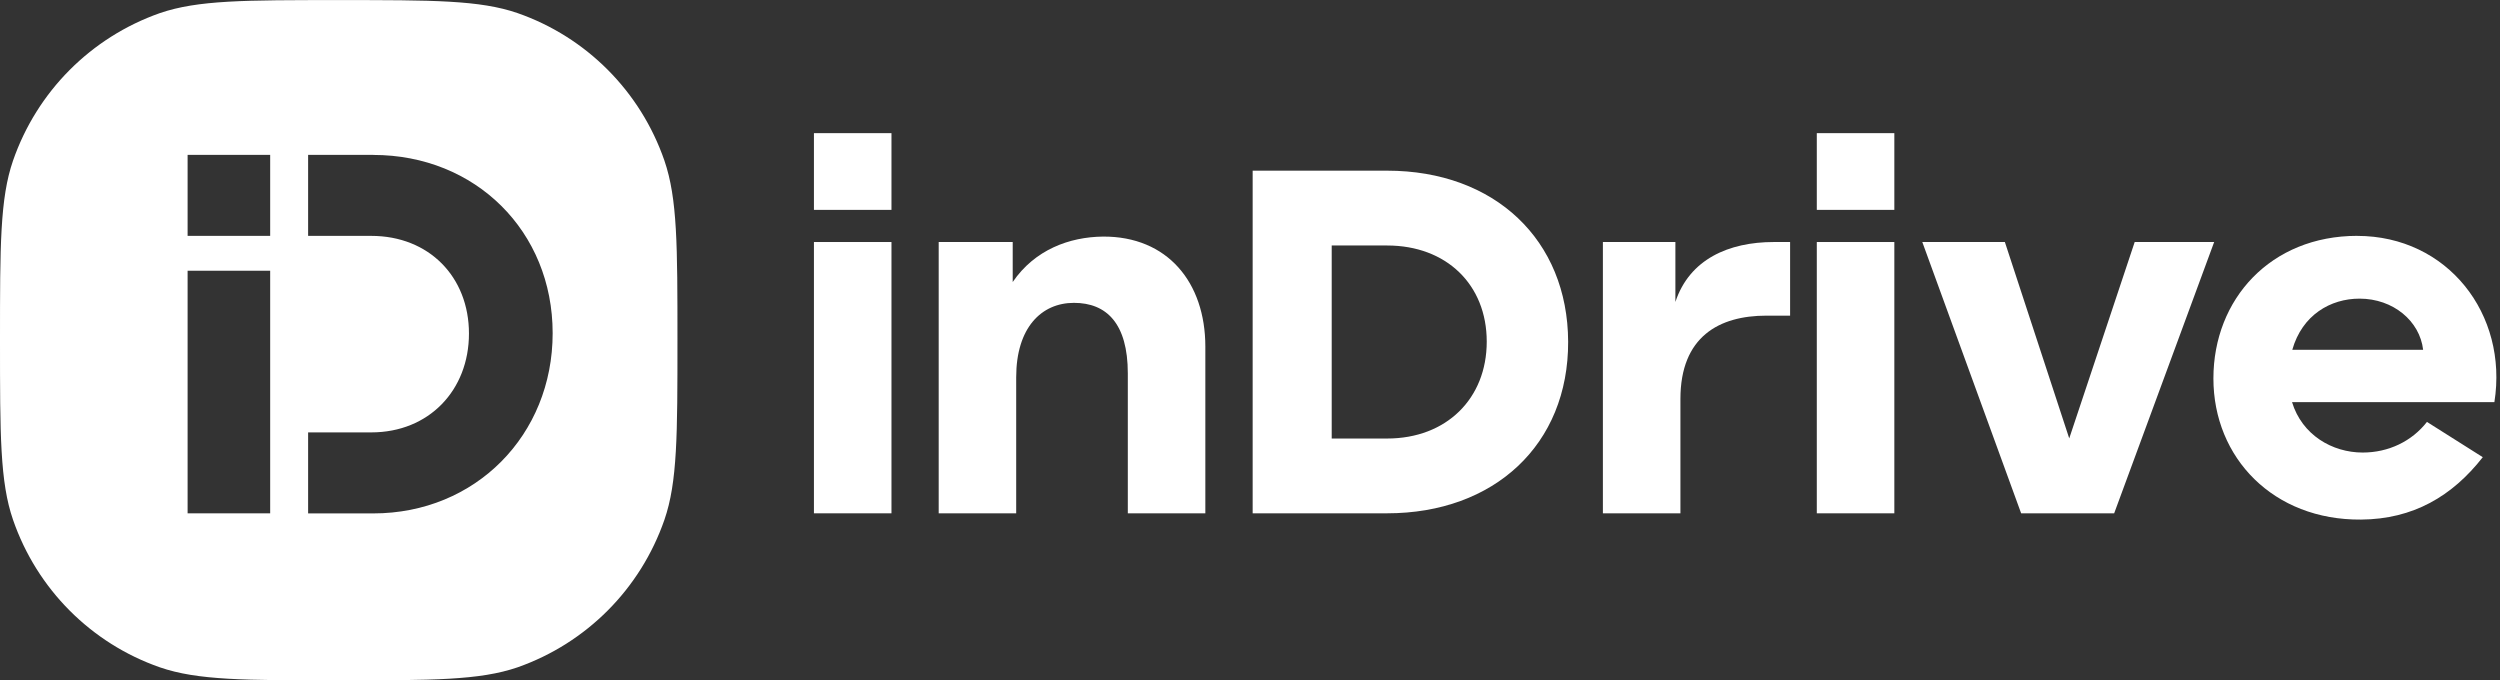
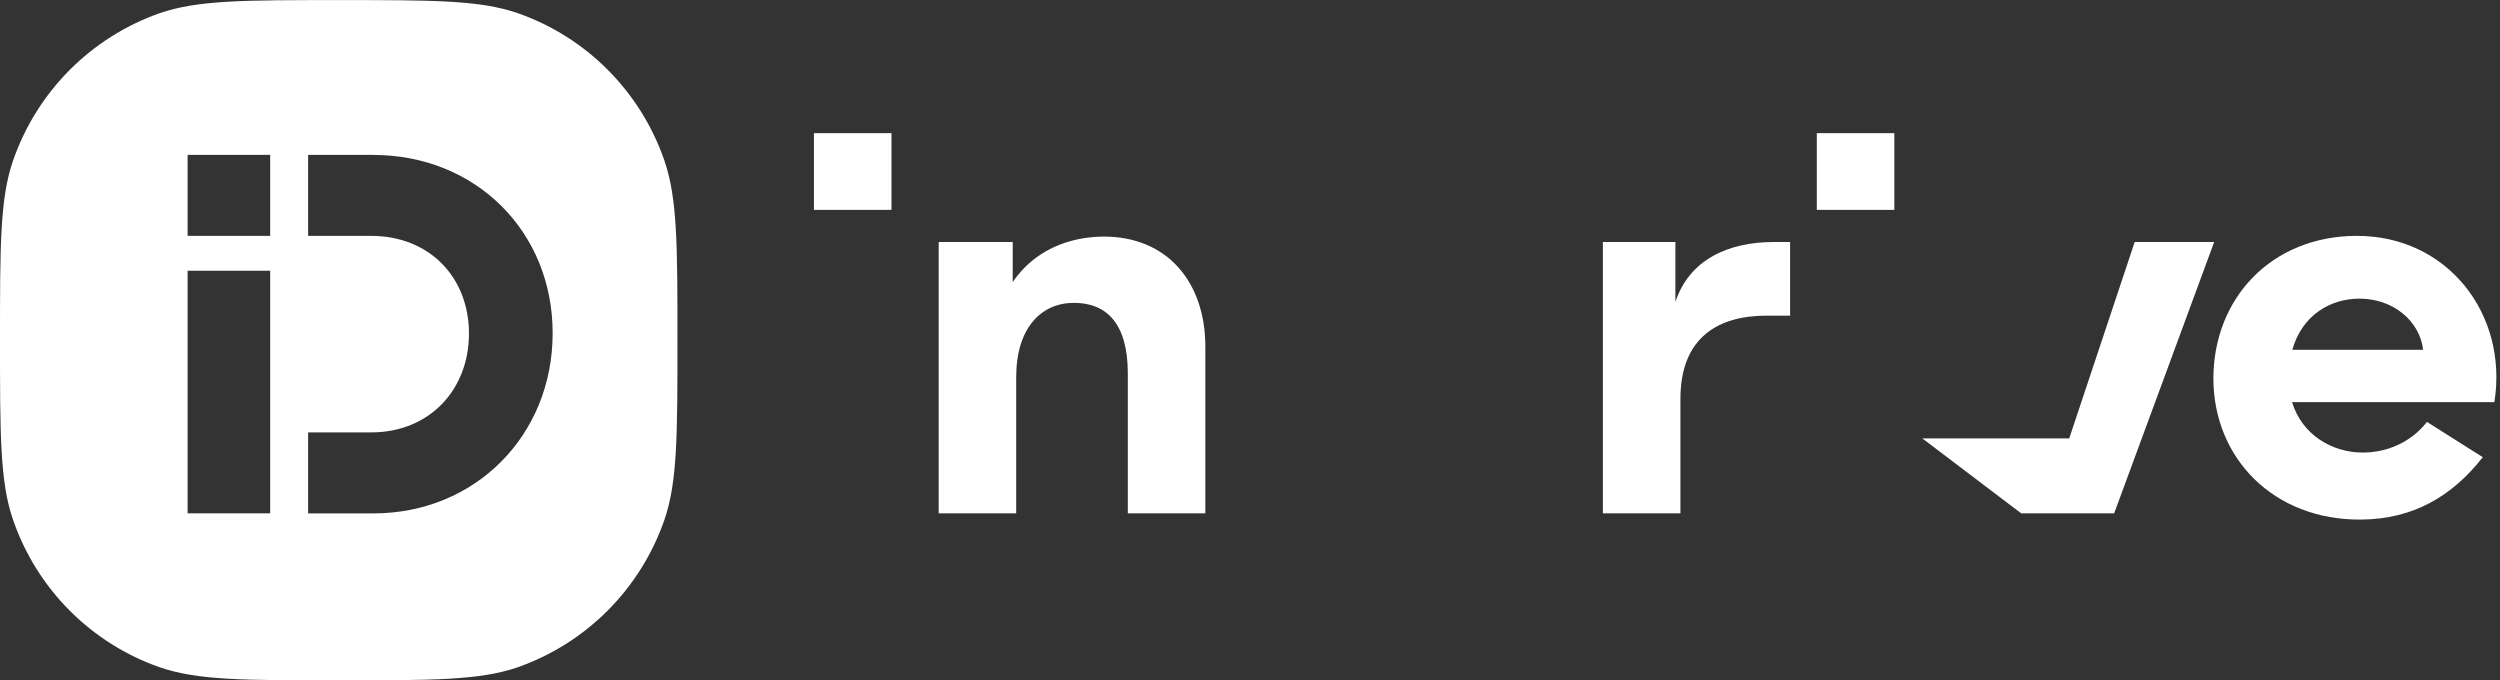
<svg xmlns="http://www.w3.org/2000/svg" width="654" height="178" viewBox="0 0 654 178" fill="none">
  <rect x="0" y="0" width="654" height="178" fill="#333333" stroke="none" />
  <g clip-path="url(#clip0_748_65)">
-     <path d="M558.436 63.312L541.312 114.683L524.473 63.312H502.873L528.731 134.284H553.066L579.226 63.312H558.436Z" fill="white" />
+     <path d="M558.436 63.312L541.312 114.683H502.873L528.731 134.284H553.066L579.226 63.312H558.436Z" fill="white" />
    <path d="M438.282 78.99V63.312H419.316V134.284H439.599V104.376C439.599 88.054 449.73 82.573 462.102 82.573H468.291V63.312H464.029C452.266 63.312 441.967 67.808 438.282 78.99Z" fill="white" />
-     <path d="M362.873 44.648H327.695V134.282H362.873C390.856 134.282 410.328 116.339 410.227 89.369C410.126 62.803 391.059 44.648 362.873 44.648ZM362.873 114.718H348.375V64.222H362.873C378.384 64.222 388.931 74.465 388.931 89.369C388.931 104.272 378.384 114.718 362.873 114.718Z" fill="white" />
    <path d="M288.551 61.891C279.745 61.983 270.7 65.327 264.924 73.774V63.31H245.562V134.282H265.836V98.69C265.836 85.712 272.432 79.227 280.943 79.227C289.453 79.227 295.036 84.597 295.036 97.677V134.282H315.318V90.686C315.318 73.857 305.379 61.79 288.551 61.891Z" fill="white" />
-     <path d="M233.209 63.312H212.926V134.284H233.209V63.312Z" fill="white" />
    <path d="M233.209 34.832H212.926V54.903H233.209V34.832Z" fill="white" />
-     <path d="M495.558 63.312H475.275V134.284H495.558V63.312Z" fill="white" />
    <path d="M495.558 34.832H475.275V54.903H495.558V34.832Z" fill="white" />
    <path fill-rule="evenodd" clip-rule="evenodd" d="M3.408 42.022C0 51.878 0 64.313 0 88.999C0 113.777 0 126.12 3.408 135.976C9.672 154.122 23.857 168.307 41.819 174.571C51.674 177.979 64.017 177.979 88.611 177.979H88.611H88.612C113.205 177.979 125.456 177.979 135.404 174.571C153.458 168.215 167.551 154.03 173.814 135.976C177.222 126.12 177.222 113.685 177.222 88.999C177.222 64.313 177.222 51.97 173.814 42.022C167.551 23.876 153.366 9.691 135.404 3.428C125.548 0.02 113.205 0.02 88.611 0.02C64.017 0.02 51.767 0.02 41.819 3.428C23.765 9.783 9.672 23.968 3.408 42.022ZM49.078 70.82H70.678V134.294H49.078V70.82ZM97.635 40.512H80.603V61.707H97.128C112.234 61.707 122.68 72.456 122.68 87.258C122.68 102.061 112.234 113.114 97.128 113.114H80.603V134.309H97.635C124.402 134.309 144.575 113.823 144.575 87.166C144.575 60.509 124.402 40.53 97.635 40.53V40.512ZM49.078 40.512H70.678V61.707H49.078V40.512Z" fill="white" />
    <path d="M616.639 61.699C594.034 61.699 579.027 78.224 579.027 99.013C579.027 119.803 594.746 136.125 617.662 135.922C631.245 135.821 641.482 129.843 649.495 119.6L634.893 110.371C630.943 115.437 624.856 118.385 618.067 118.385C610.099 118.385 602.207 113.77 599.599 105.204H652.533C656.182 82.184 640.263 61.709 616.639 61.709V61.699ZM617.257 78.123C626.035 78.123 633.016 83.962 633.892 91.507H599.662C602.251 82.406 609.645 78.123 617.257 78.123Z" fill="white" />
  </g>
  <defs>
    <clipPath id="clip0_748_65">
      <rect width="654" height="177.959" fill="white" transform="translate(0 0.02)" />
    </clipPath>
  </defs>
</svg>